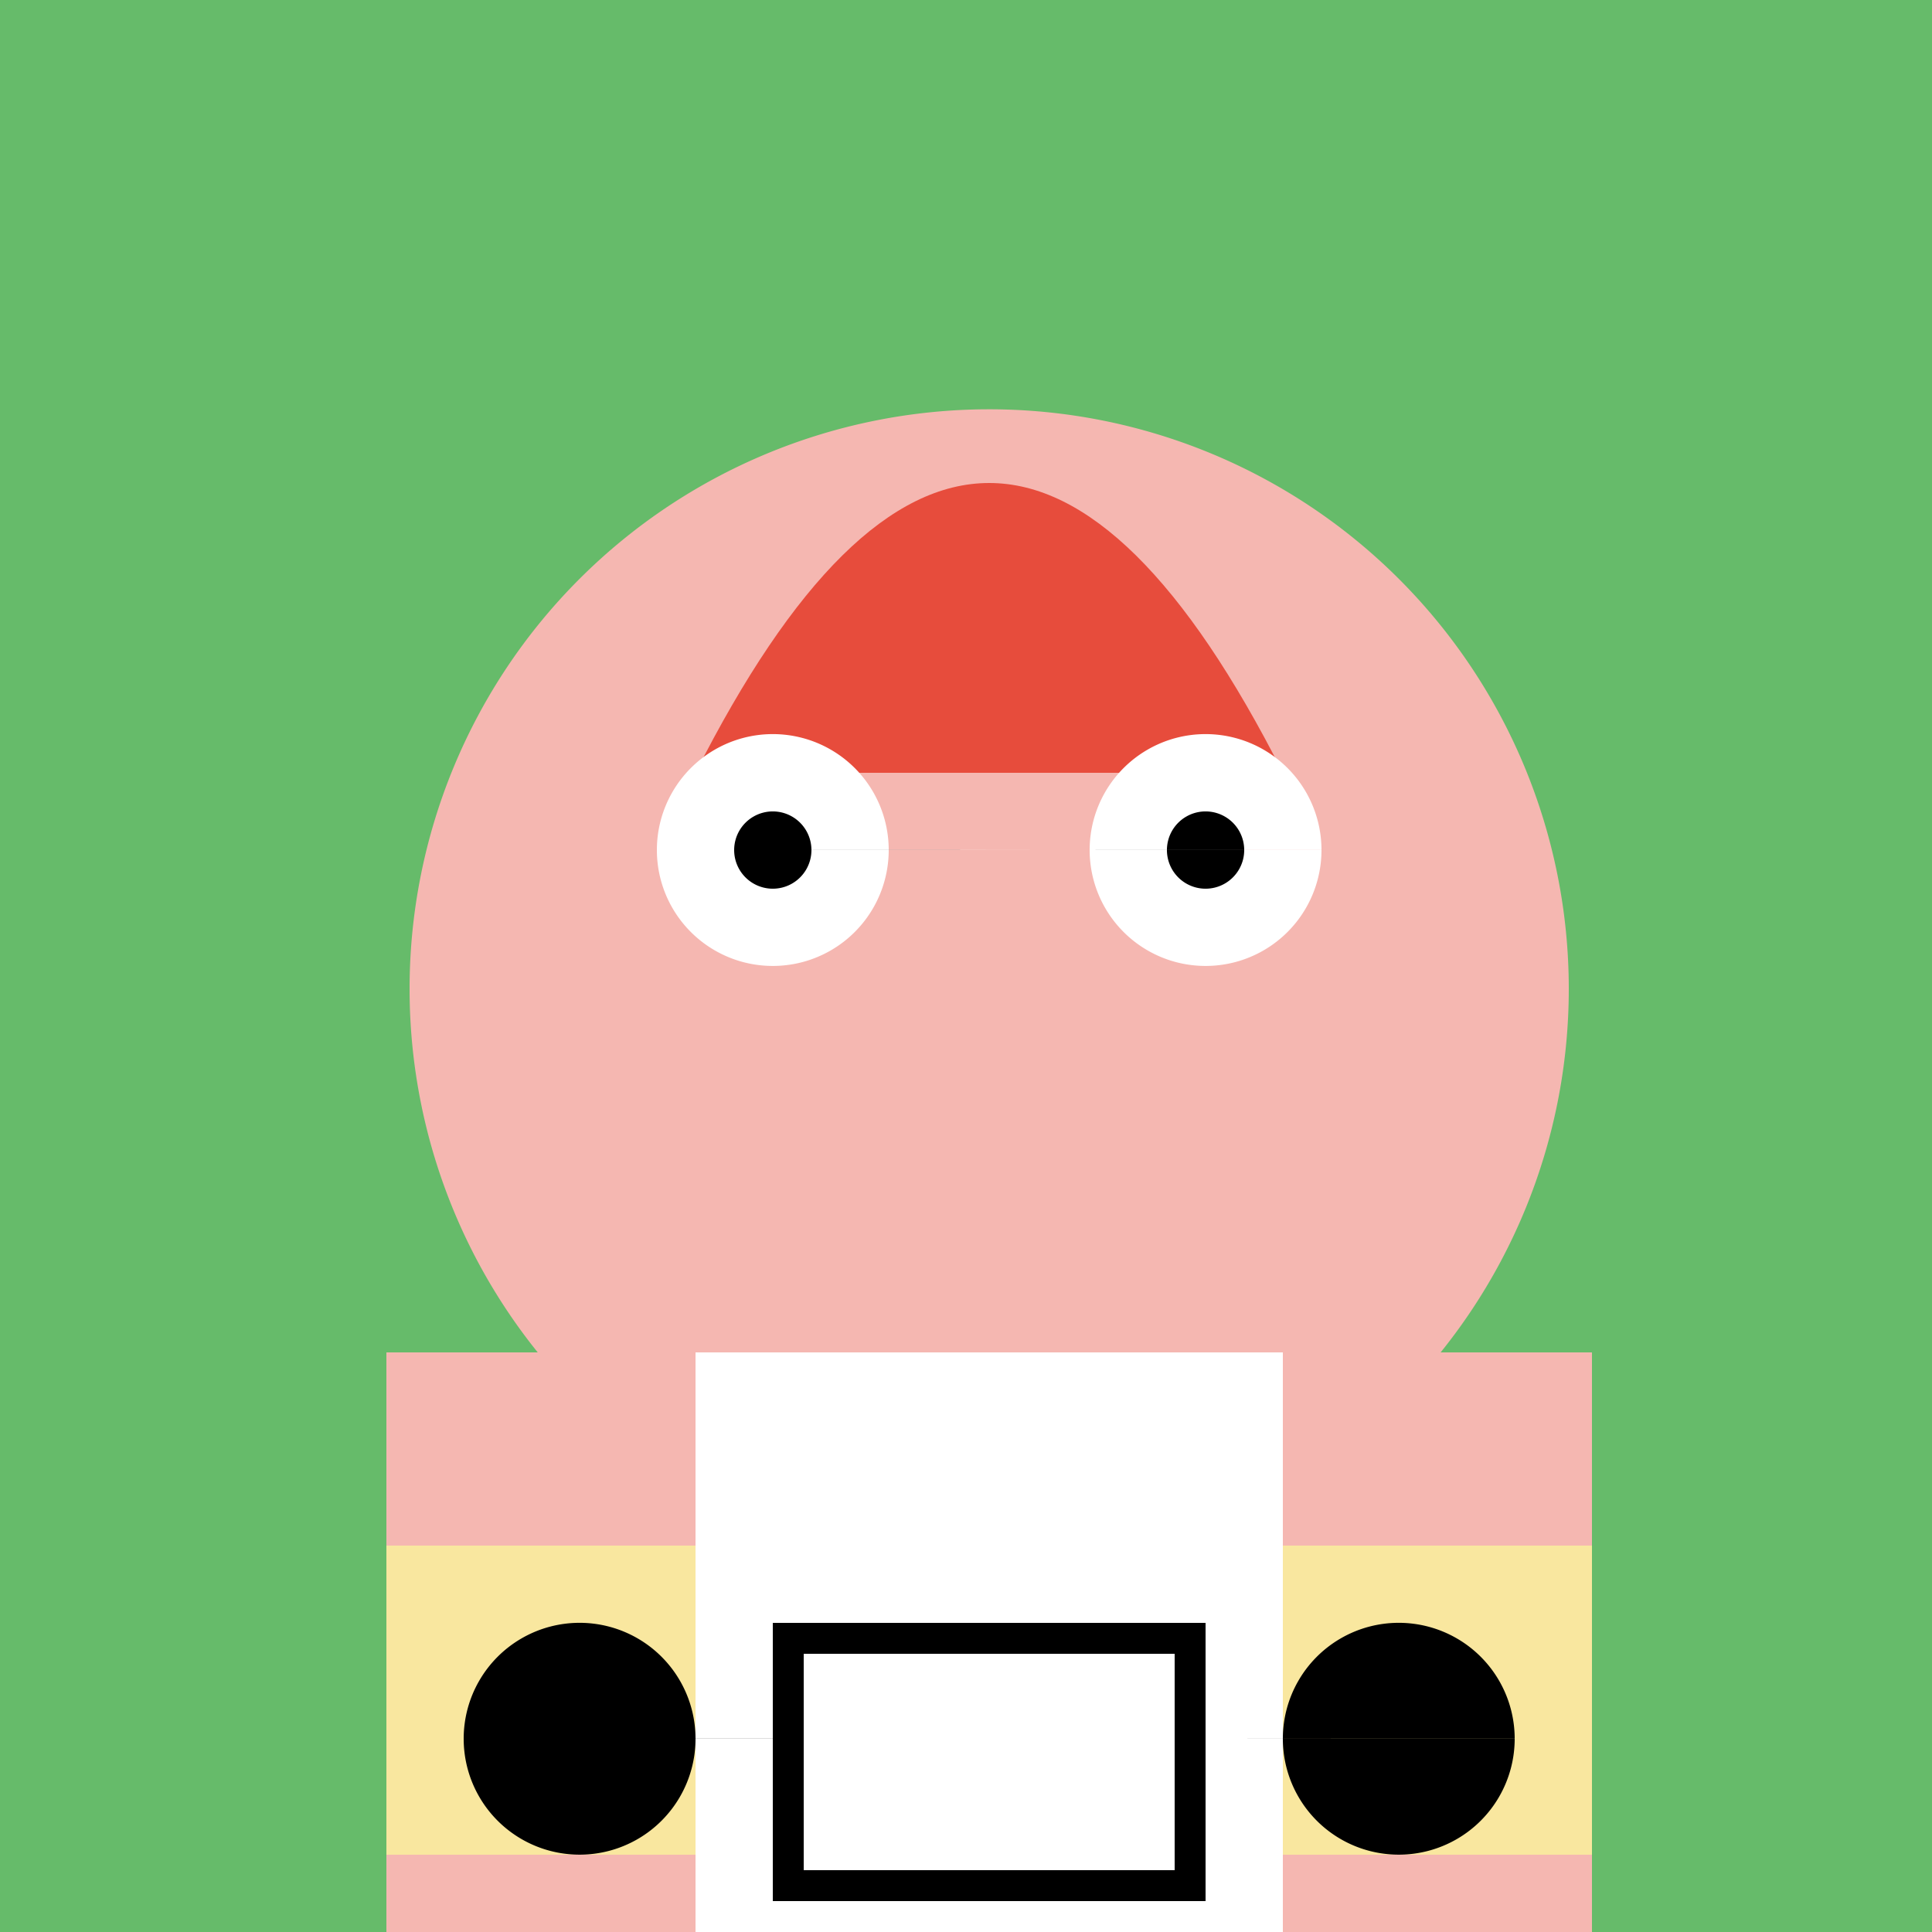
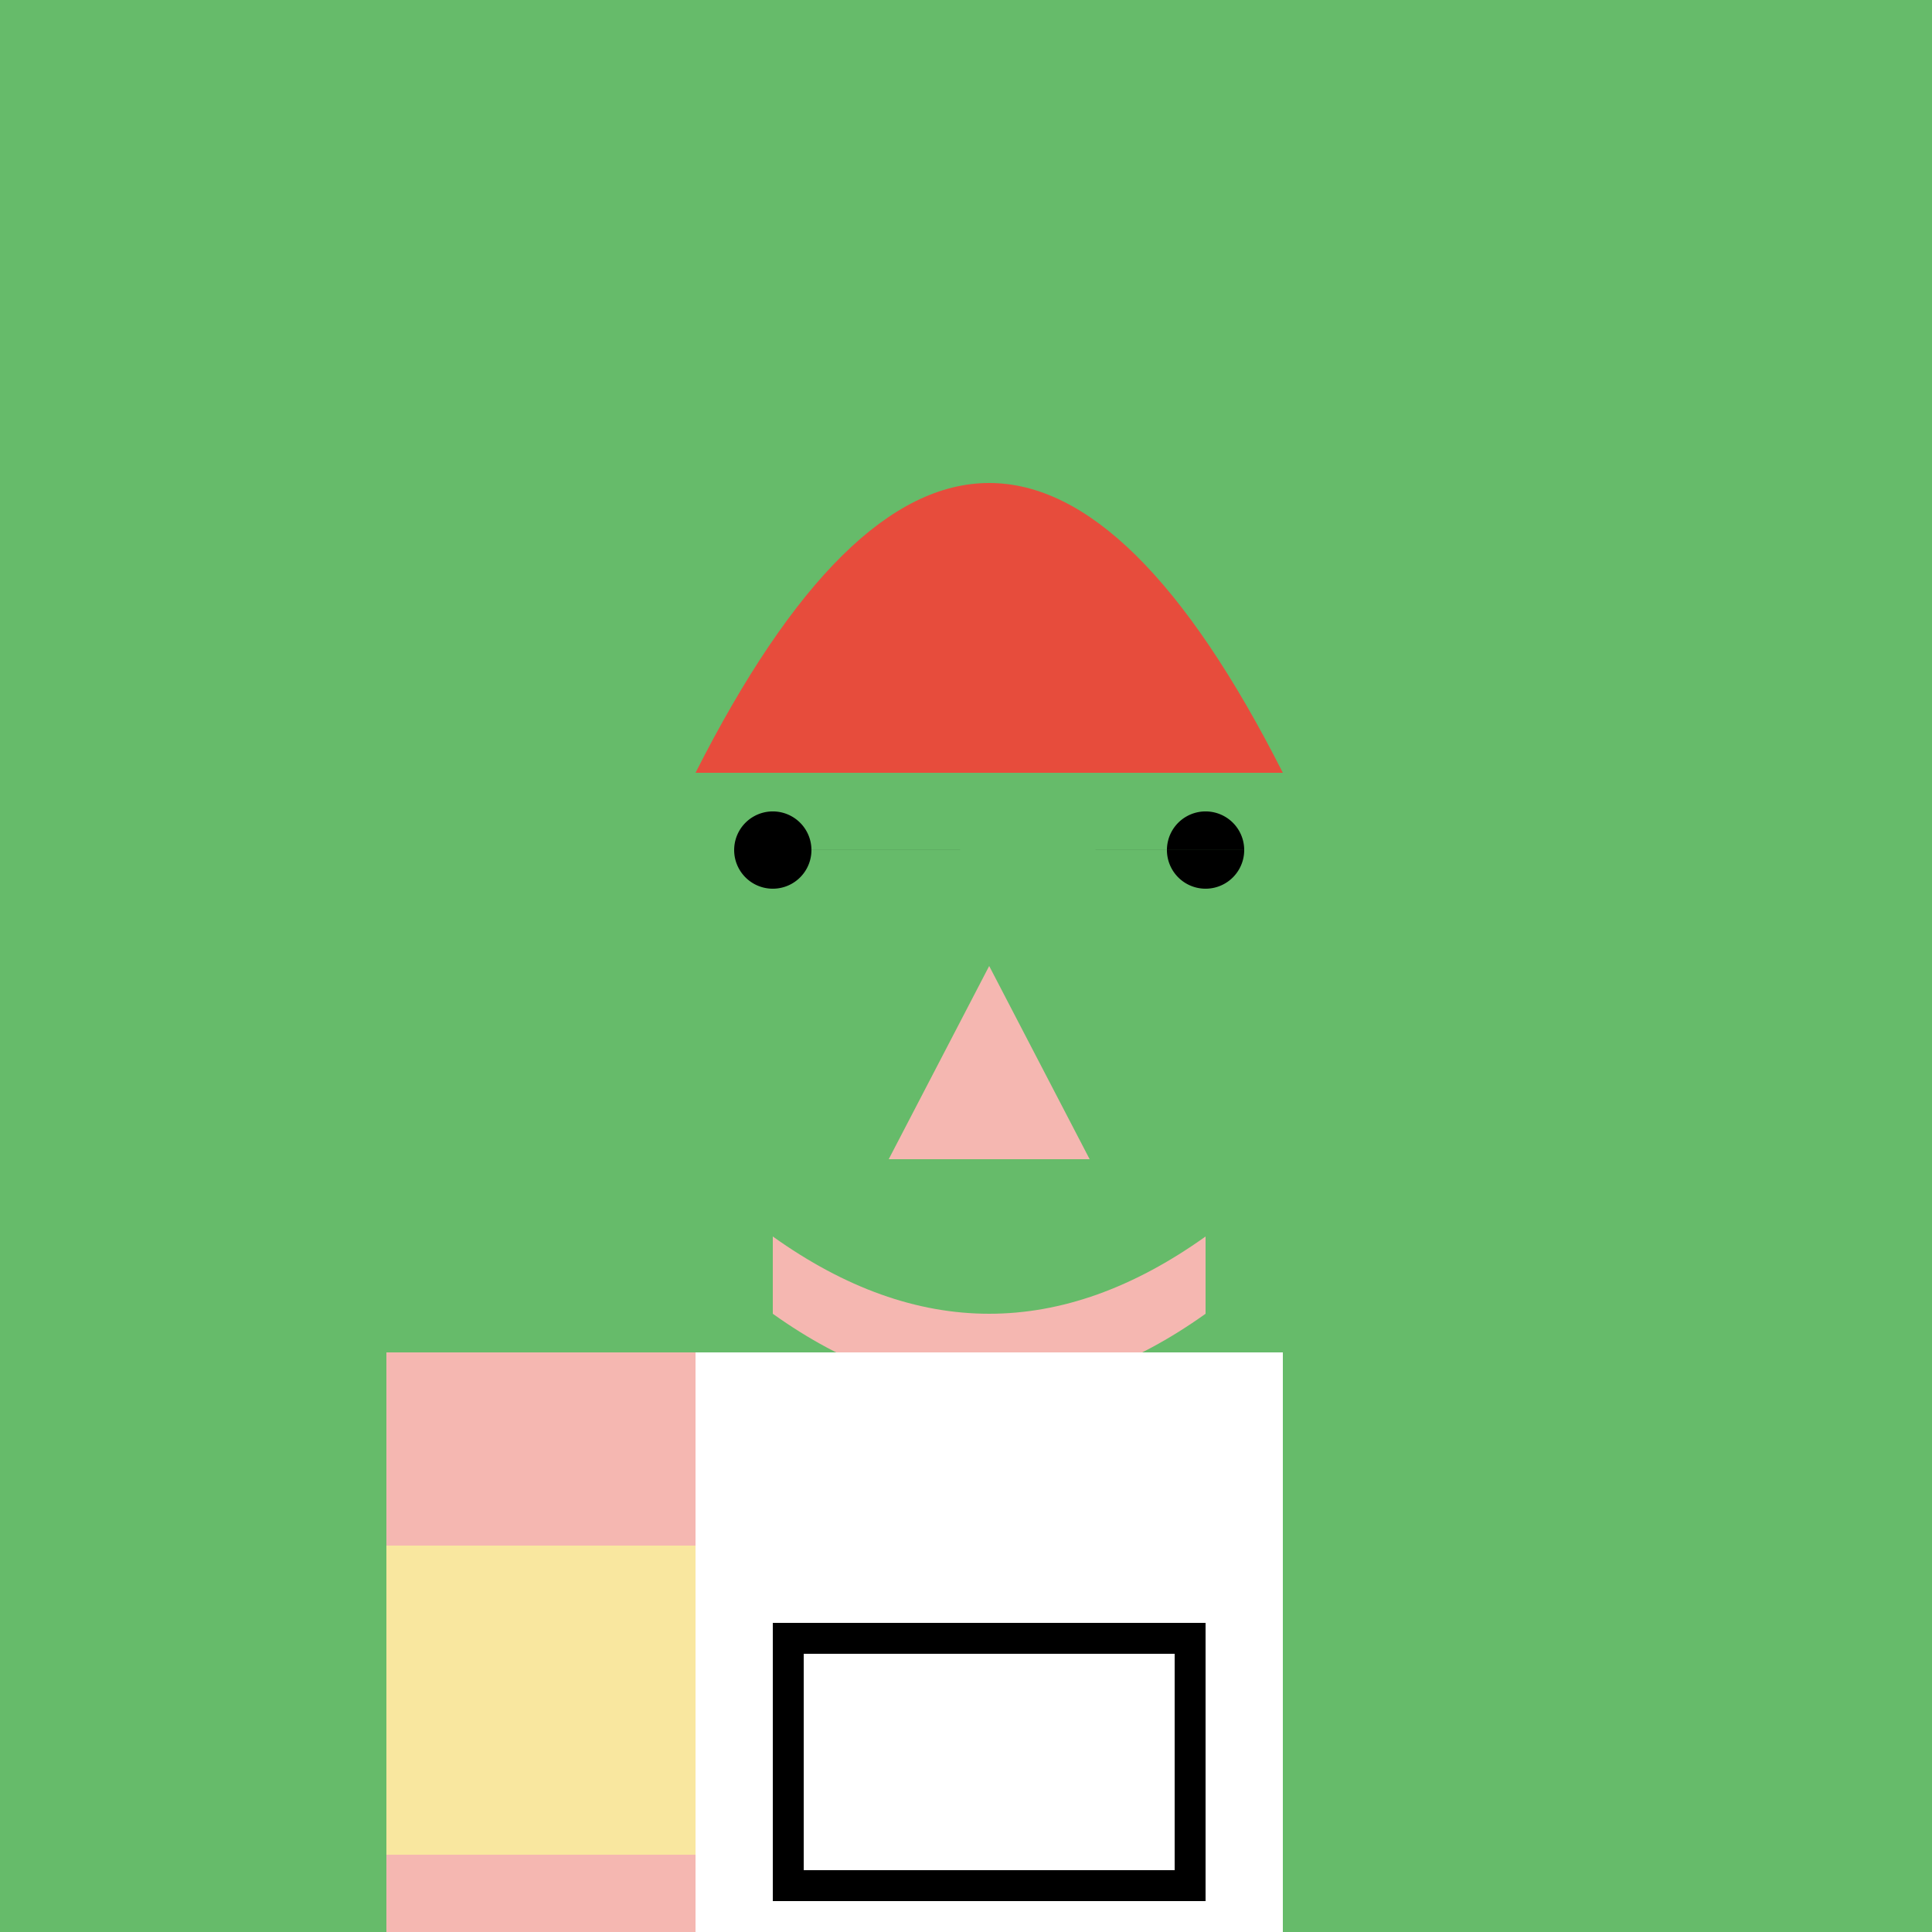
<svg xmlns="http://www.w3.org/2000/svg" width="500" height="500">
  <defs />
  <g>
    <rect fill="#66BB6A" stroke="none" x="0" y="0" width="512" height="512" />
-     <path fill="#F5B7B1" stroke="none" paint-order="stroke fill markers" d=" M 406 256 A 150 150 0 1 1 406 255.85" />
    <path fill="#E74C3C" stroke="none" paint-order="stroke fill markers" d=" M 180 200 Q 256 50 332 200" />
-     <path fill="#FFFFFF" stroke="none" paint-order="stroke fill markers" d=" M 230 220 A 30 30 0 1 1 230 219.97 L 342 220 A 30 30 0 1 1 342 219.97" />
    <path fill="#000000" stroke="none" paint-order="stroke fill markers" d=" M 210 220 A 10 10 0 1 1 210 219.99 L 322 220 A 10 10 0 1 1 322 219.99" />
    <path fill="#F5B7B1" stroke="none" paint-order="stroke fill markers" d=" M 256 250 L 230 300 L 282 300" />
    <path fill="#F5B7B1" stroke="none" paint-order="stroke fill markers" d=" M 200 320 Q 256 360 312 320 L 312 340 Q 256 380 200 340" />
    <path fill="#FFFFFF" stroke="none" paint-order="stroke fill markers" d=" M 180 350 L 332 350 L 332 512 L 180 512" />
    <path fill="#F5B7B1" stroke="none" paint-order="stroke fill markers" d=" M 100 350 L 180 350 L 180 512 L 100 512" />
-     <path fill="#F5B7B1" stroke="none" paint-order="stroke fill markers" d=" M 332 350 L 412 350 L 412 512 L 332 512" />
    <rect fill="#F9E79F" stroke="none" x="100" y="400" width="80" height="80" />
-     <rect fill="#F9E79F" stroke="none" x="332" y="400" width="80" height="80" />
-     <path fill="#000000" stroke="none" paint-order="stroke fill markers" d=" M 180 450 A 30 30 0 1 1 180 449.97 L 392 450 A 30 30 0 1 1 392 449.97" />
    <rect fill="#000000" stroke="none" x="200" y="420" width="112" height="72" />
    <rect fill="#FFFFFF" stroke="none" x="208" y="428" width="96" height="56" />
  </g>
</svg>